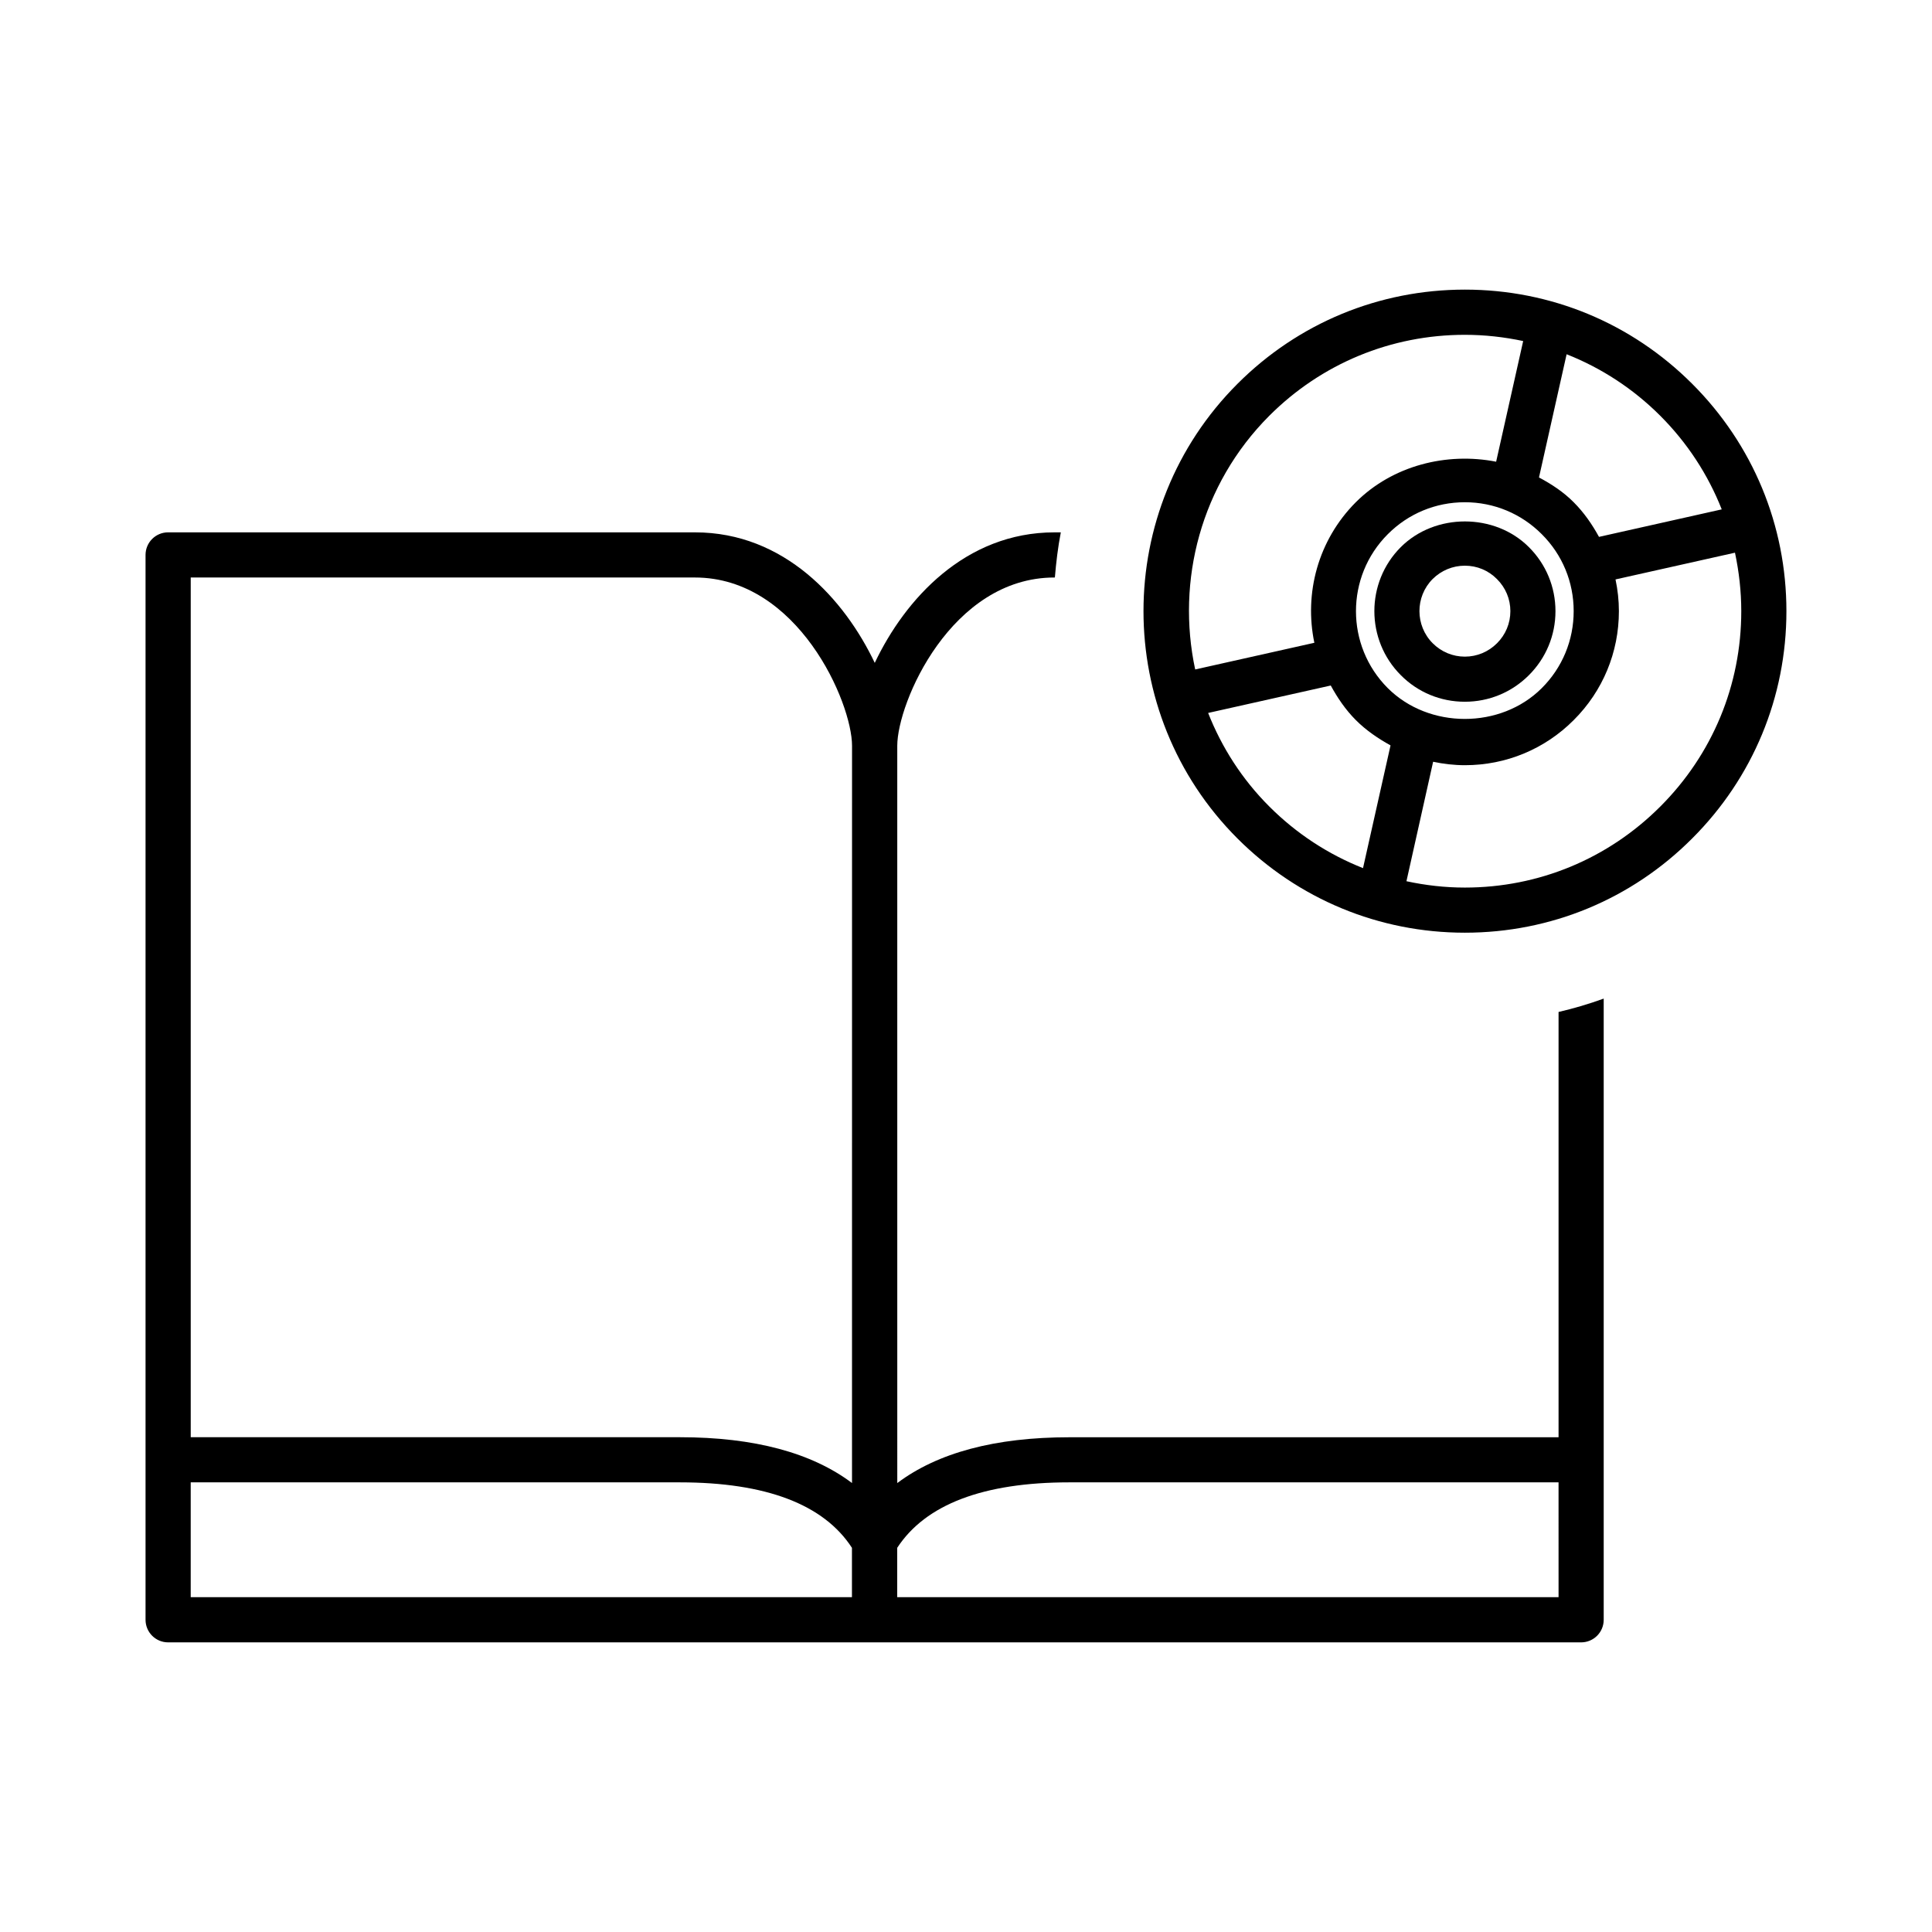
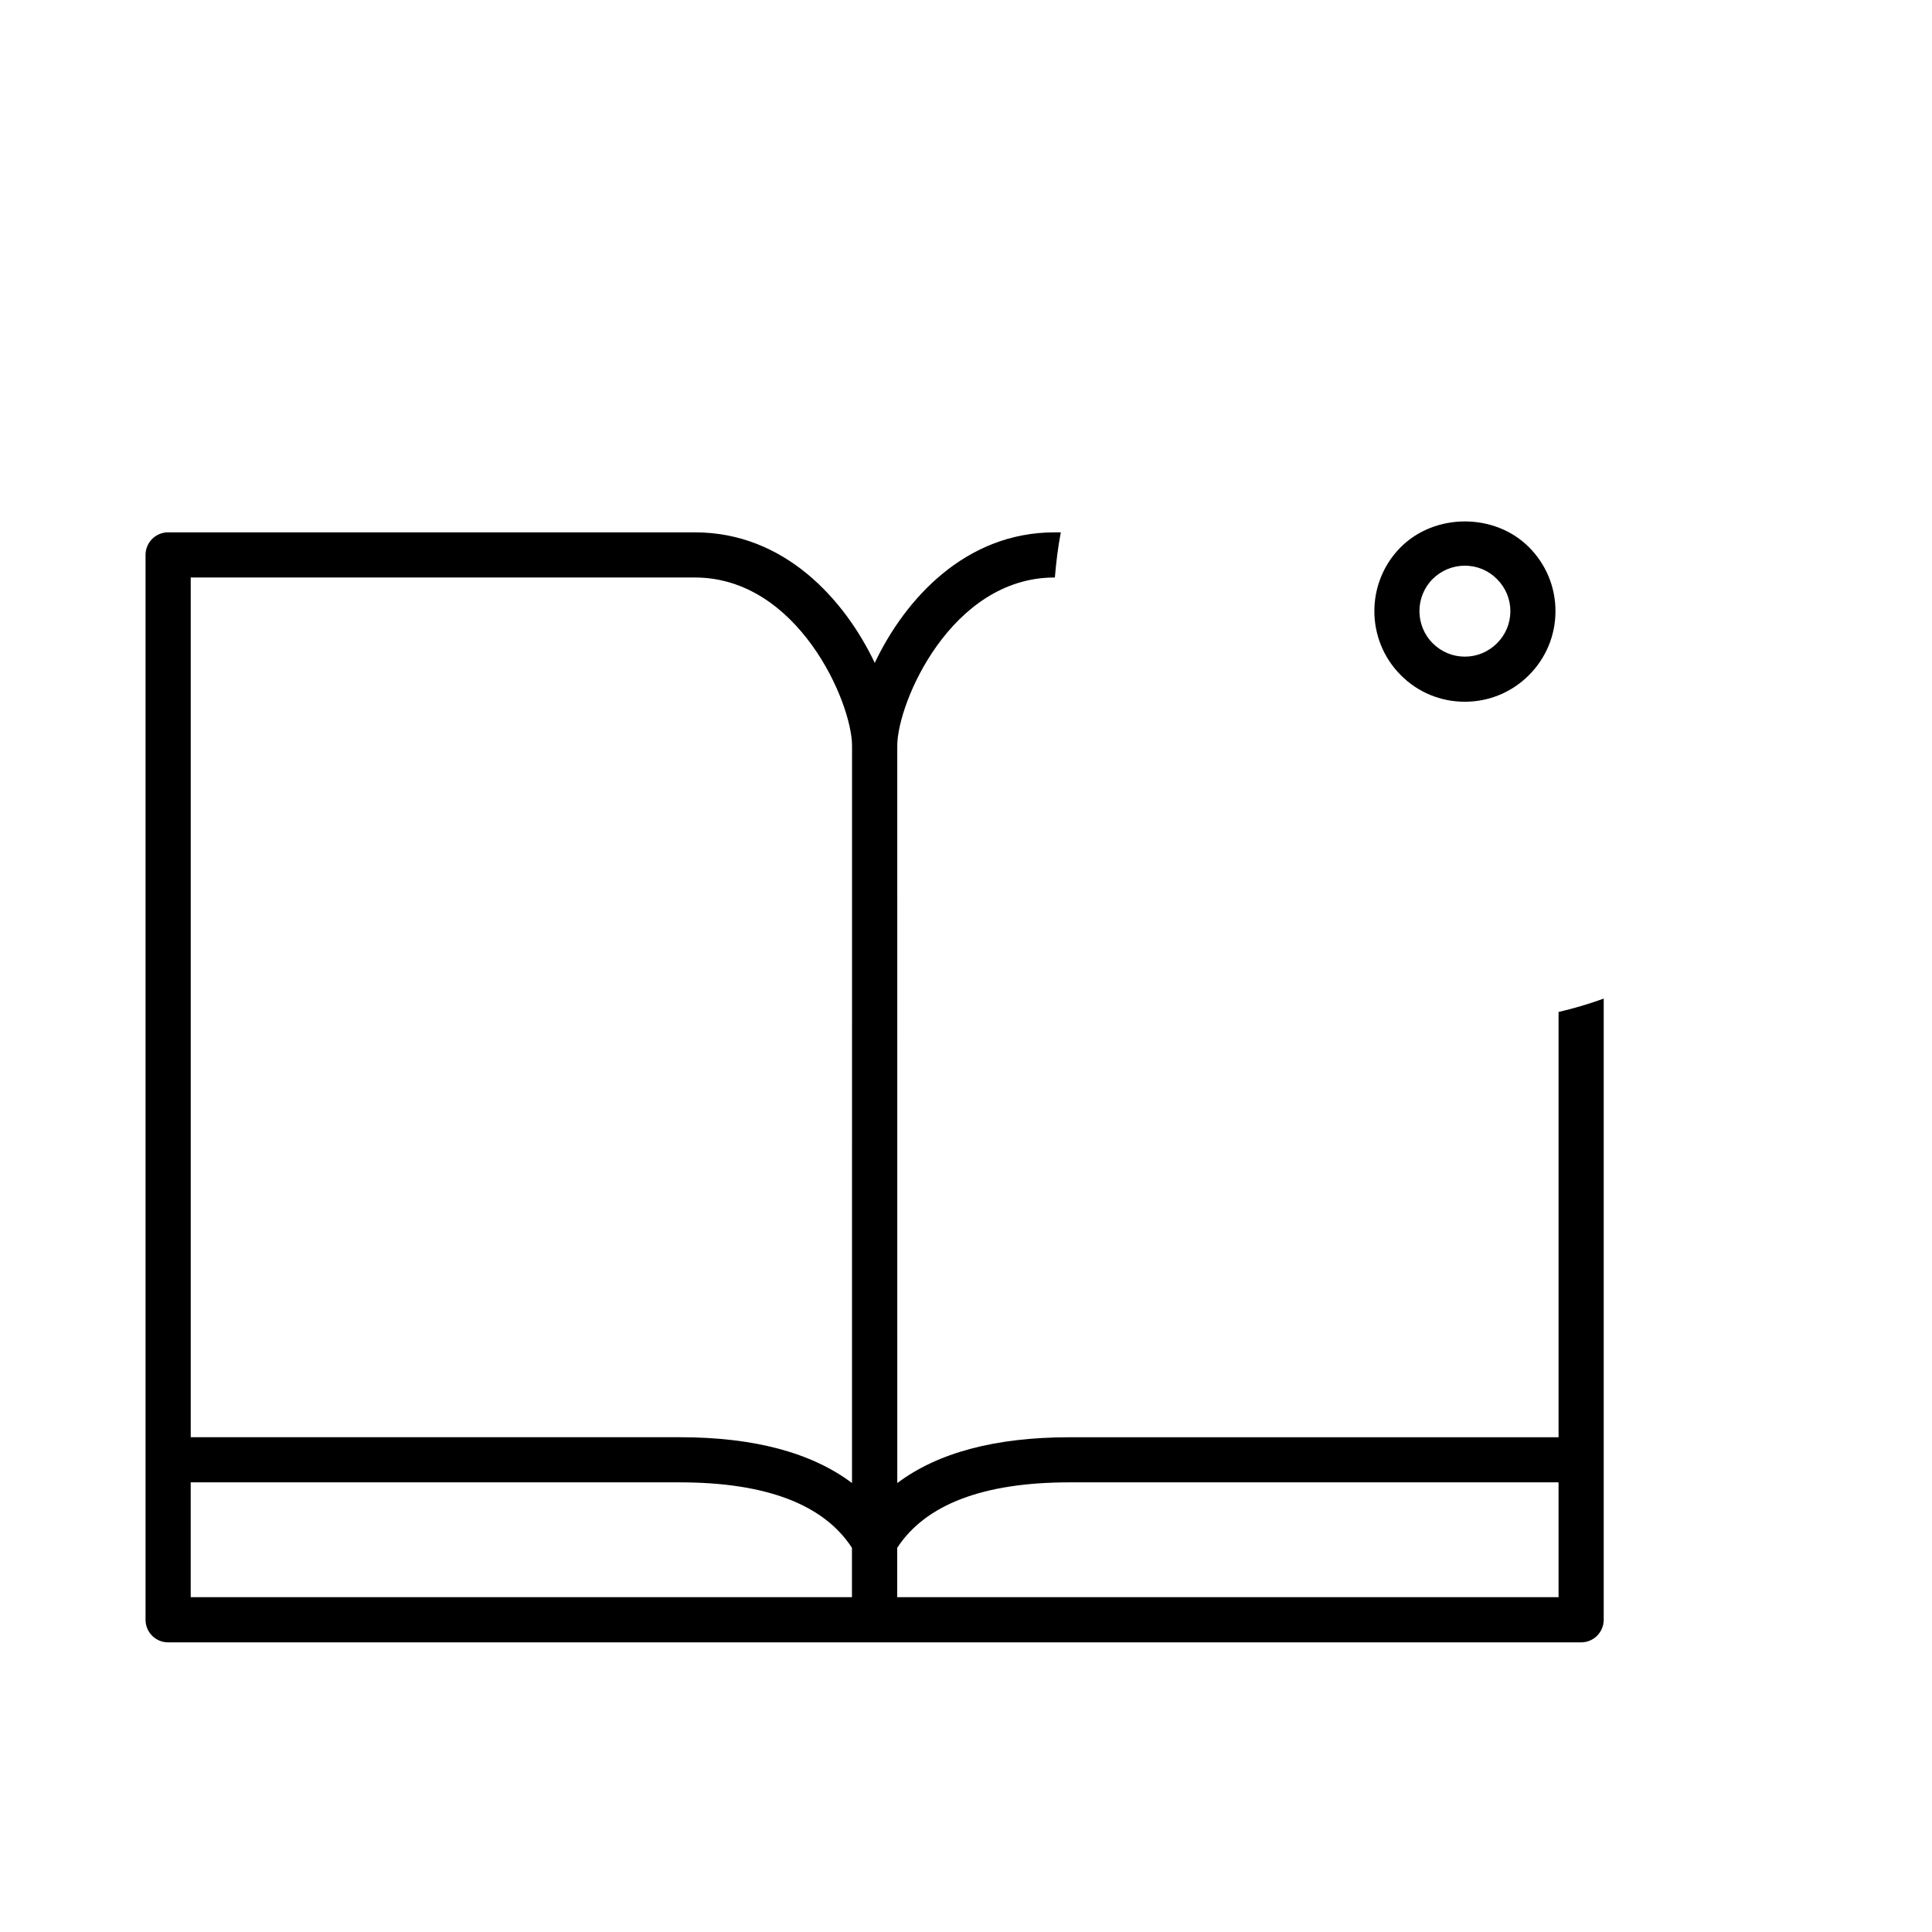
<svg xmlns="http://www.w3.org/2000/svg" fill="#000000" width="800px" height="800px" version="1.1" viewBox="144 144 512 512">
  <g>
    <path d="m515.23 322.93c4.519 4.551 10.547 7.039 16.957 7.039h0.016c6.391 0 12.422-2.488 16.973-7.039 4.535-4.535 7.039-10.562 7.039-16.957 0-6.422-2.504-12.453-7.039-16.973-9.035-9.07-24.844-9.102-33.961 0-9.336 9.355-9.32 24.594 0.016 33.93zm8.422-25.473c2.297-2.281 5.336-3.543 8.551-3.543 3.211 0 6.234 1.242 8.5 3.543 2.297 2.281 3.559 5.289 3.559 8.5 0 3.227-1.258 6.234-3.543 8.516-2.281 2.281-5.305 3.543-8.516 3.543s-6.234-1.258-8.516-3.543c-4.68-4.672-4.695-12.324-0.035-17.016z" />
    <path d="m557.05 524.89h-129.62c-19.805 0-35 4.141-45.641 12.137l-0.004-195.38c0-11.461 14.312-44.602 41.66-44.602h0.109c0.332-4 0.805-7.996 1.574-11.965h-1.668c-23.695 0-39.66 17.773-47.641 34.59-7.996-16.816-23.945-34.59-47.625-34.59l-139.64-0.004c-3.305 0-5.984 2.676-5.984 5.984v282.2c0 3.305 2.676 5.984 5.984 5.984h374.46c3.305 0 5.984-2.676 5.984-5.984v-164.62c-3.922 1.418-7.887 2.598-11.965 3.543v112.71zm-187.26 42.383h-175.25v-30.434h129.61c22.875 0 38.18 5.871 45.625 17.352v13.082zm0-30.258c-10.645-7.996-25.836-12.137-45.625-12.137l-129.62-0.004v-227.83h133.61c27.332 0 41.645 33.141 41.645 44.602zm187.26 30.258h-175.28v-13.082c7.496-11.477 22.766-17.352 45.641-17.352h129.62l0.004 30.434z" />
-     <path d="m592.45 245.72c-16.074-16.09-37.488-24.969-60.238-24.969s-44.18 8.863-60.27 24.969c-33.203 33.203-33.203 87.254-0.016 120.47 16.105 16.105 37.535 24.984 60.27 24.984h0.016c22.75 0 44.16-8.863 60.238-24.984 16.09-16.074 24.969-37.473 24.969-60.223 0-22.746-8.863-44.145-24.969-60.25zm-33.281-7.84c9.164 3.621 17.617 9.102 24.812 16.297 7.195 7.195 12.676 15.633 16.297 24.812l-32.527 7.289c-1.812-3.305-3.969-6.438-6.707-9.18-2.707-2.723-5.871-4.801-9.195-6.566zm1.871 68.078c0 7.699-2.992 14.957-8.453 20.402-10.895 10.895-29.914 10.879-40.809 0-11.242-11.242-11.242-29.551 0-40.793 5.449-5.465 12.707-8.469 20.422-8.469 7.699 0 14.941 3.008 20.387 8.469 5.465 5.449 8.453 12.691 8.453 20.391zm-80.656-51.785c13.84-13.84 32.258-21.445 51.812-21.445 5.258 0 10.422 0.582 15.461 1.652l-7.164 31.977c-13.113-2.566-27.426 0.992-37.188 10.738-10.078 10.109-13.715 24.215-10.988 37.25l-31.582 7.07c-5.023-23.488 1.449-49.008 19.648-67.242zm24.828 119.89c-9.18-3.637-17.617-9.117-24.812-16.312-7.305-7.289-12.676-15.793-16.23-24.812l32.496-7.273c1.777 3.258 3.891 6.406 6.66 9.18 2.738 2.738 5.887 4.863 9.18 6.691zm78.785-16.324c-13.84 13.855-32.227 21.477-51.797 21.477-5.273 0-10.453-0.598-15.477-1.684l7.07-31.66c2.738 0.582 5.574 0.914 8.422 0.914 10.895 0 21.16-4.25 28.844-11.965 7.715-7.699 11.965-17.965 11.965-28.859 0-2.867-0.316-5.652-0.898-8.406l31.66-7.086c1.07 5.039 1.668 10.234 1.668 15.508 0 19.562-7.633 37.938-21.457 51.762z" />
  </g>
</svg>